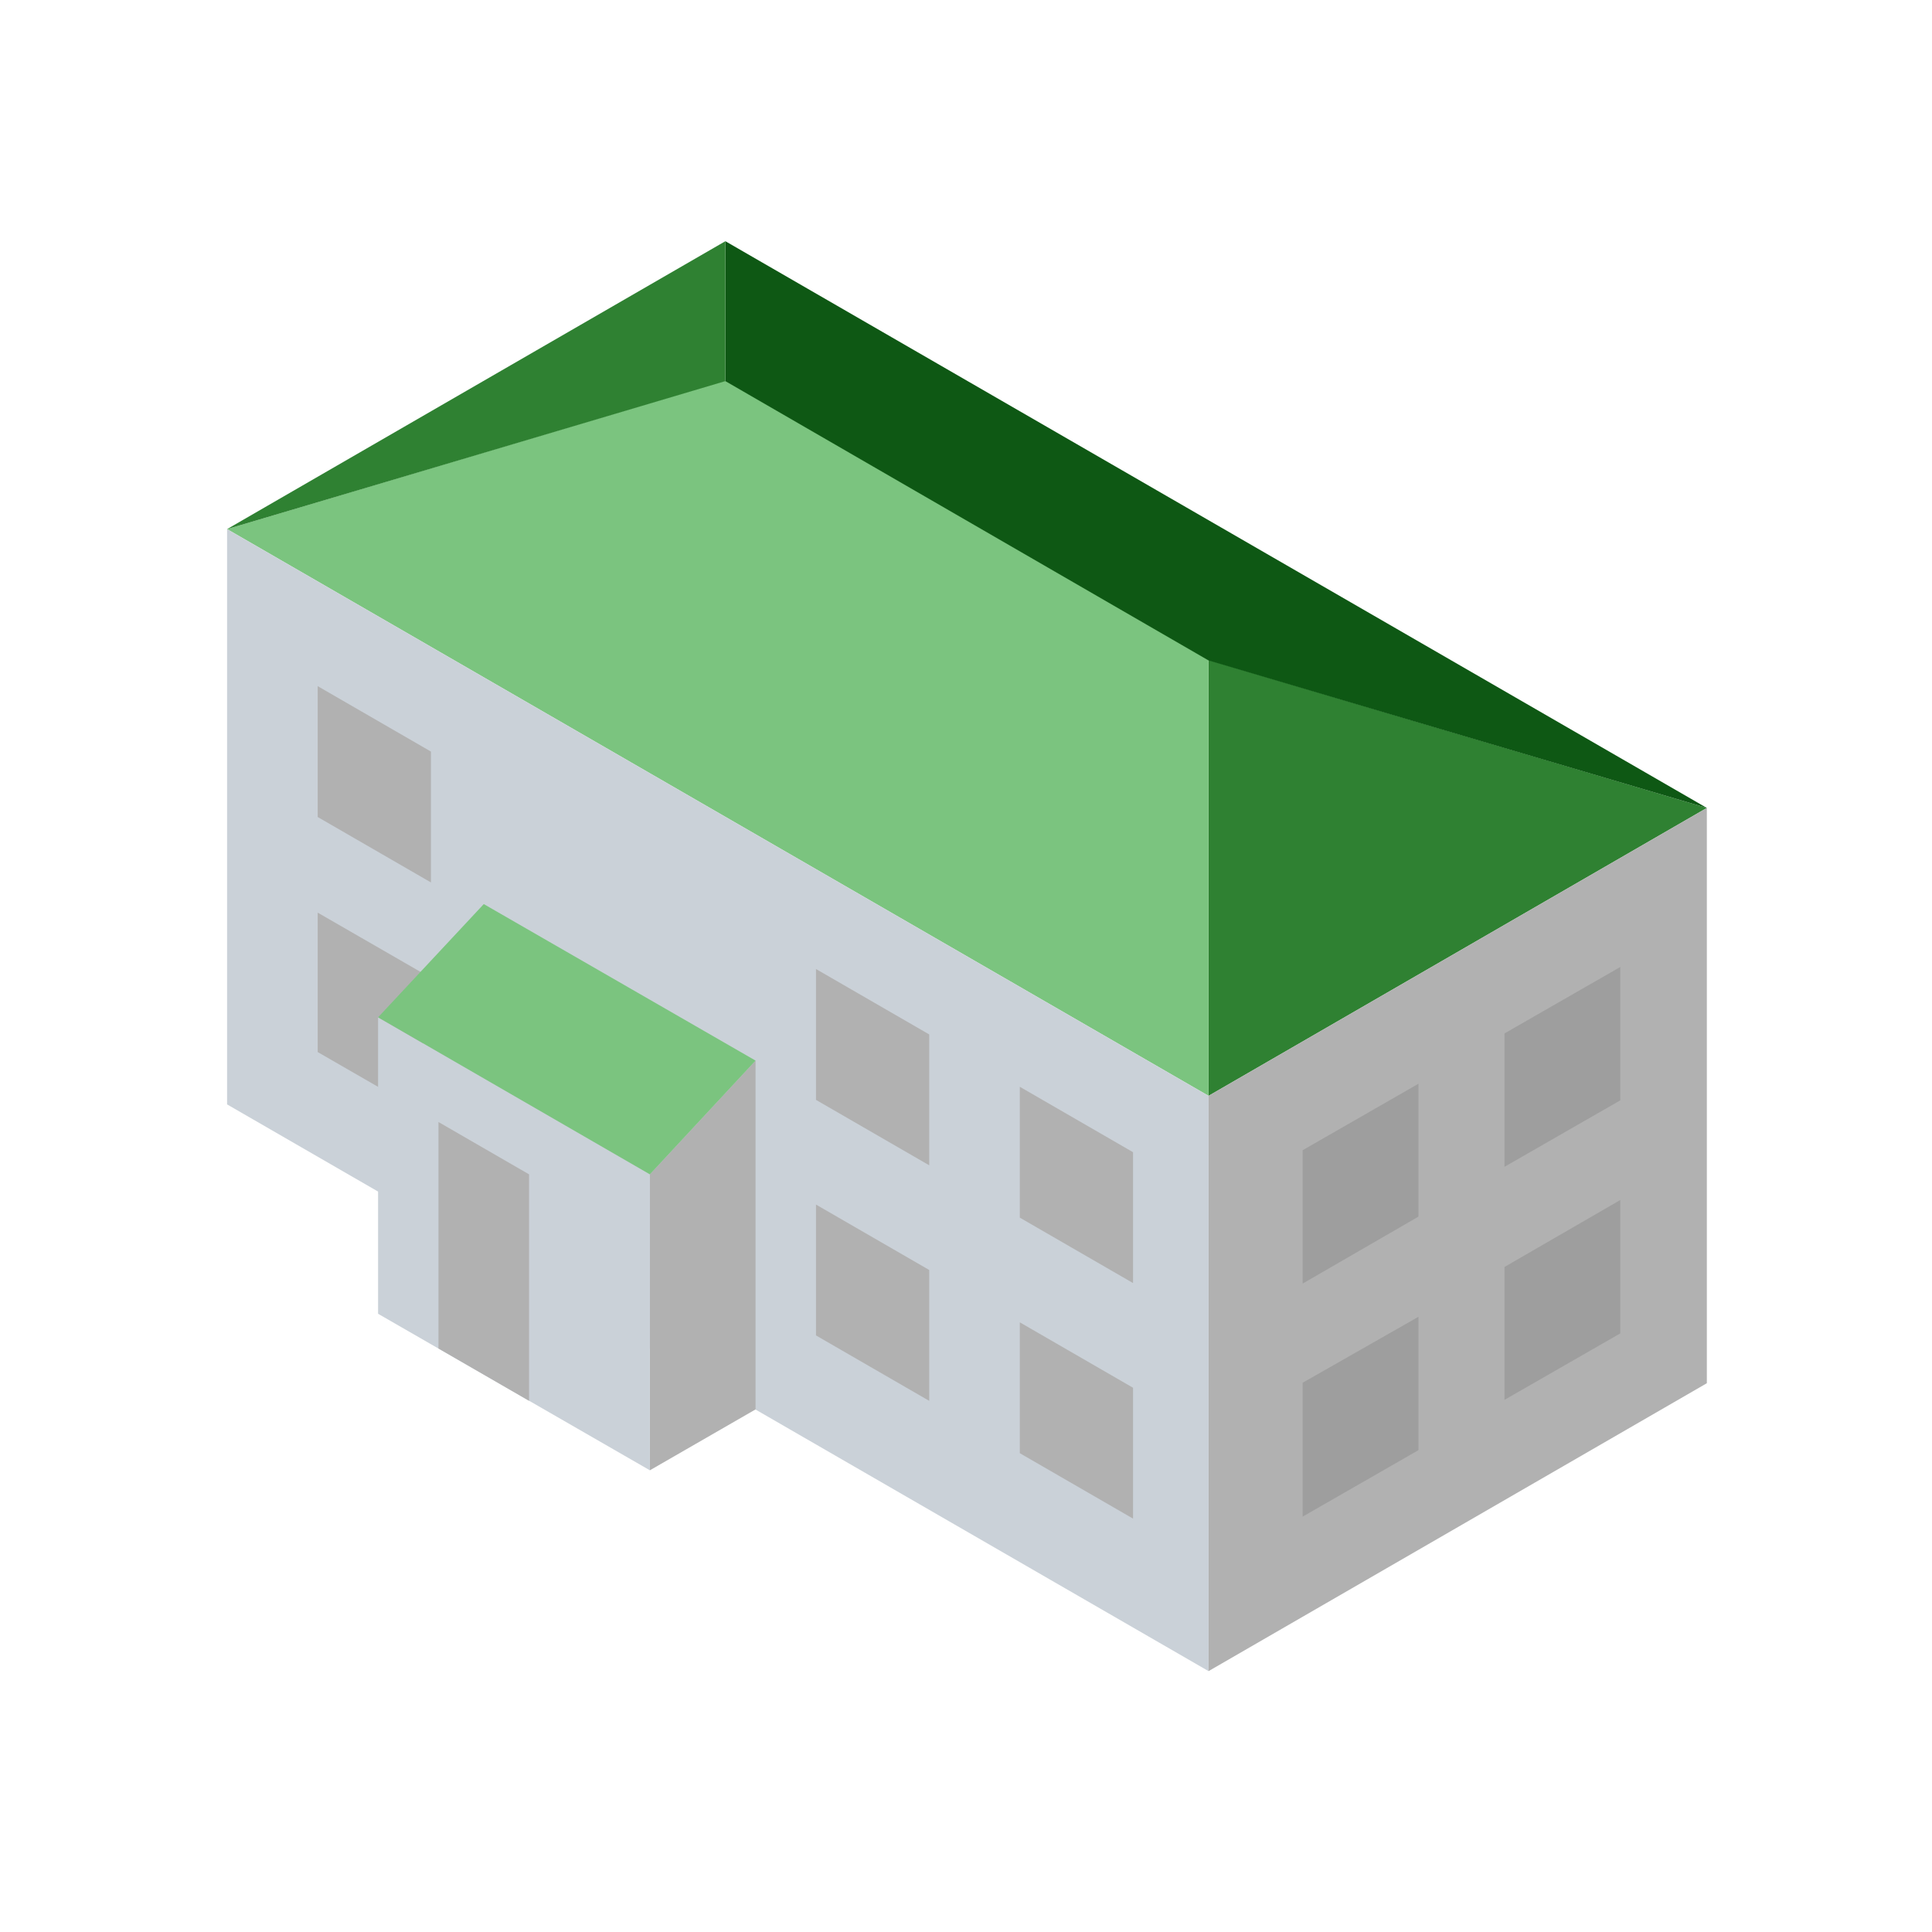
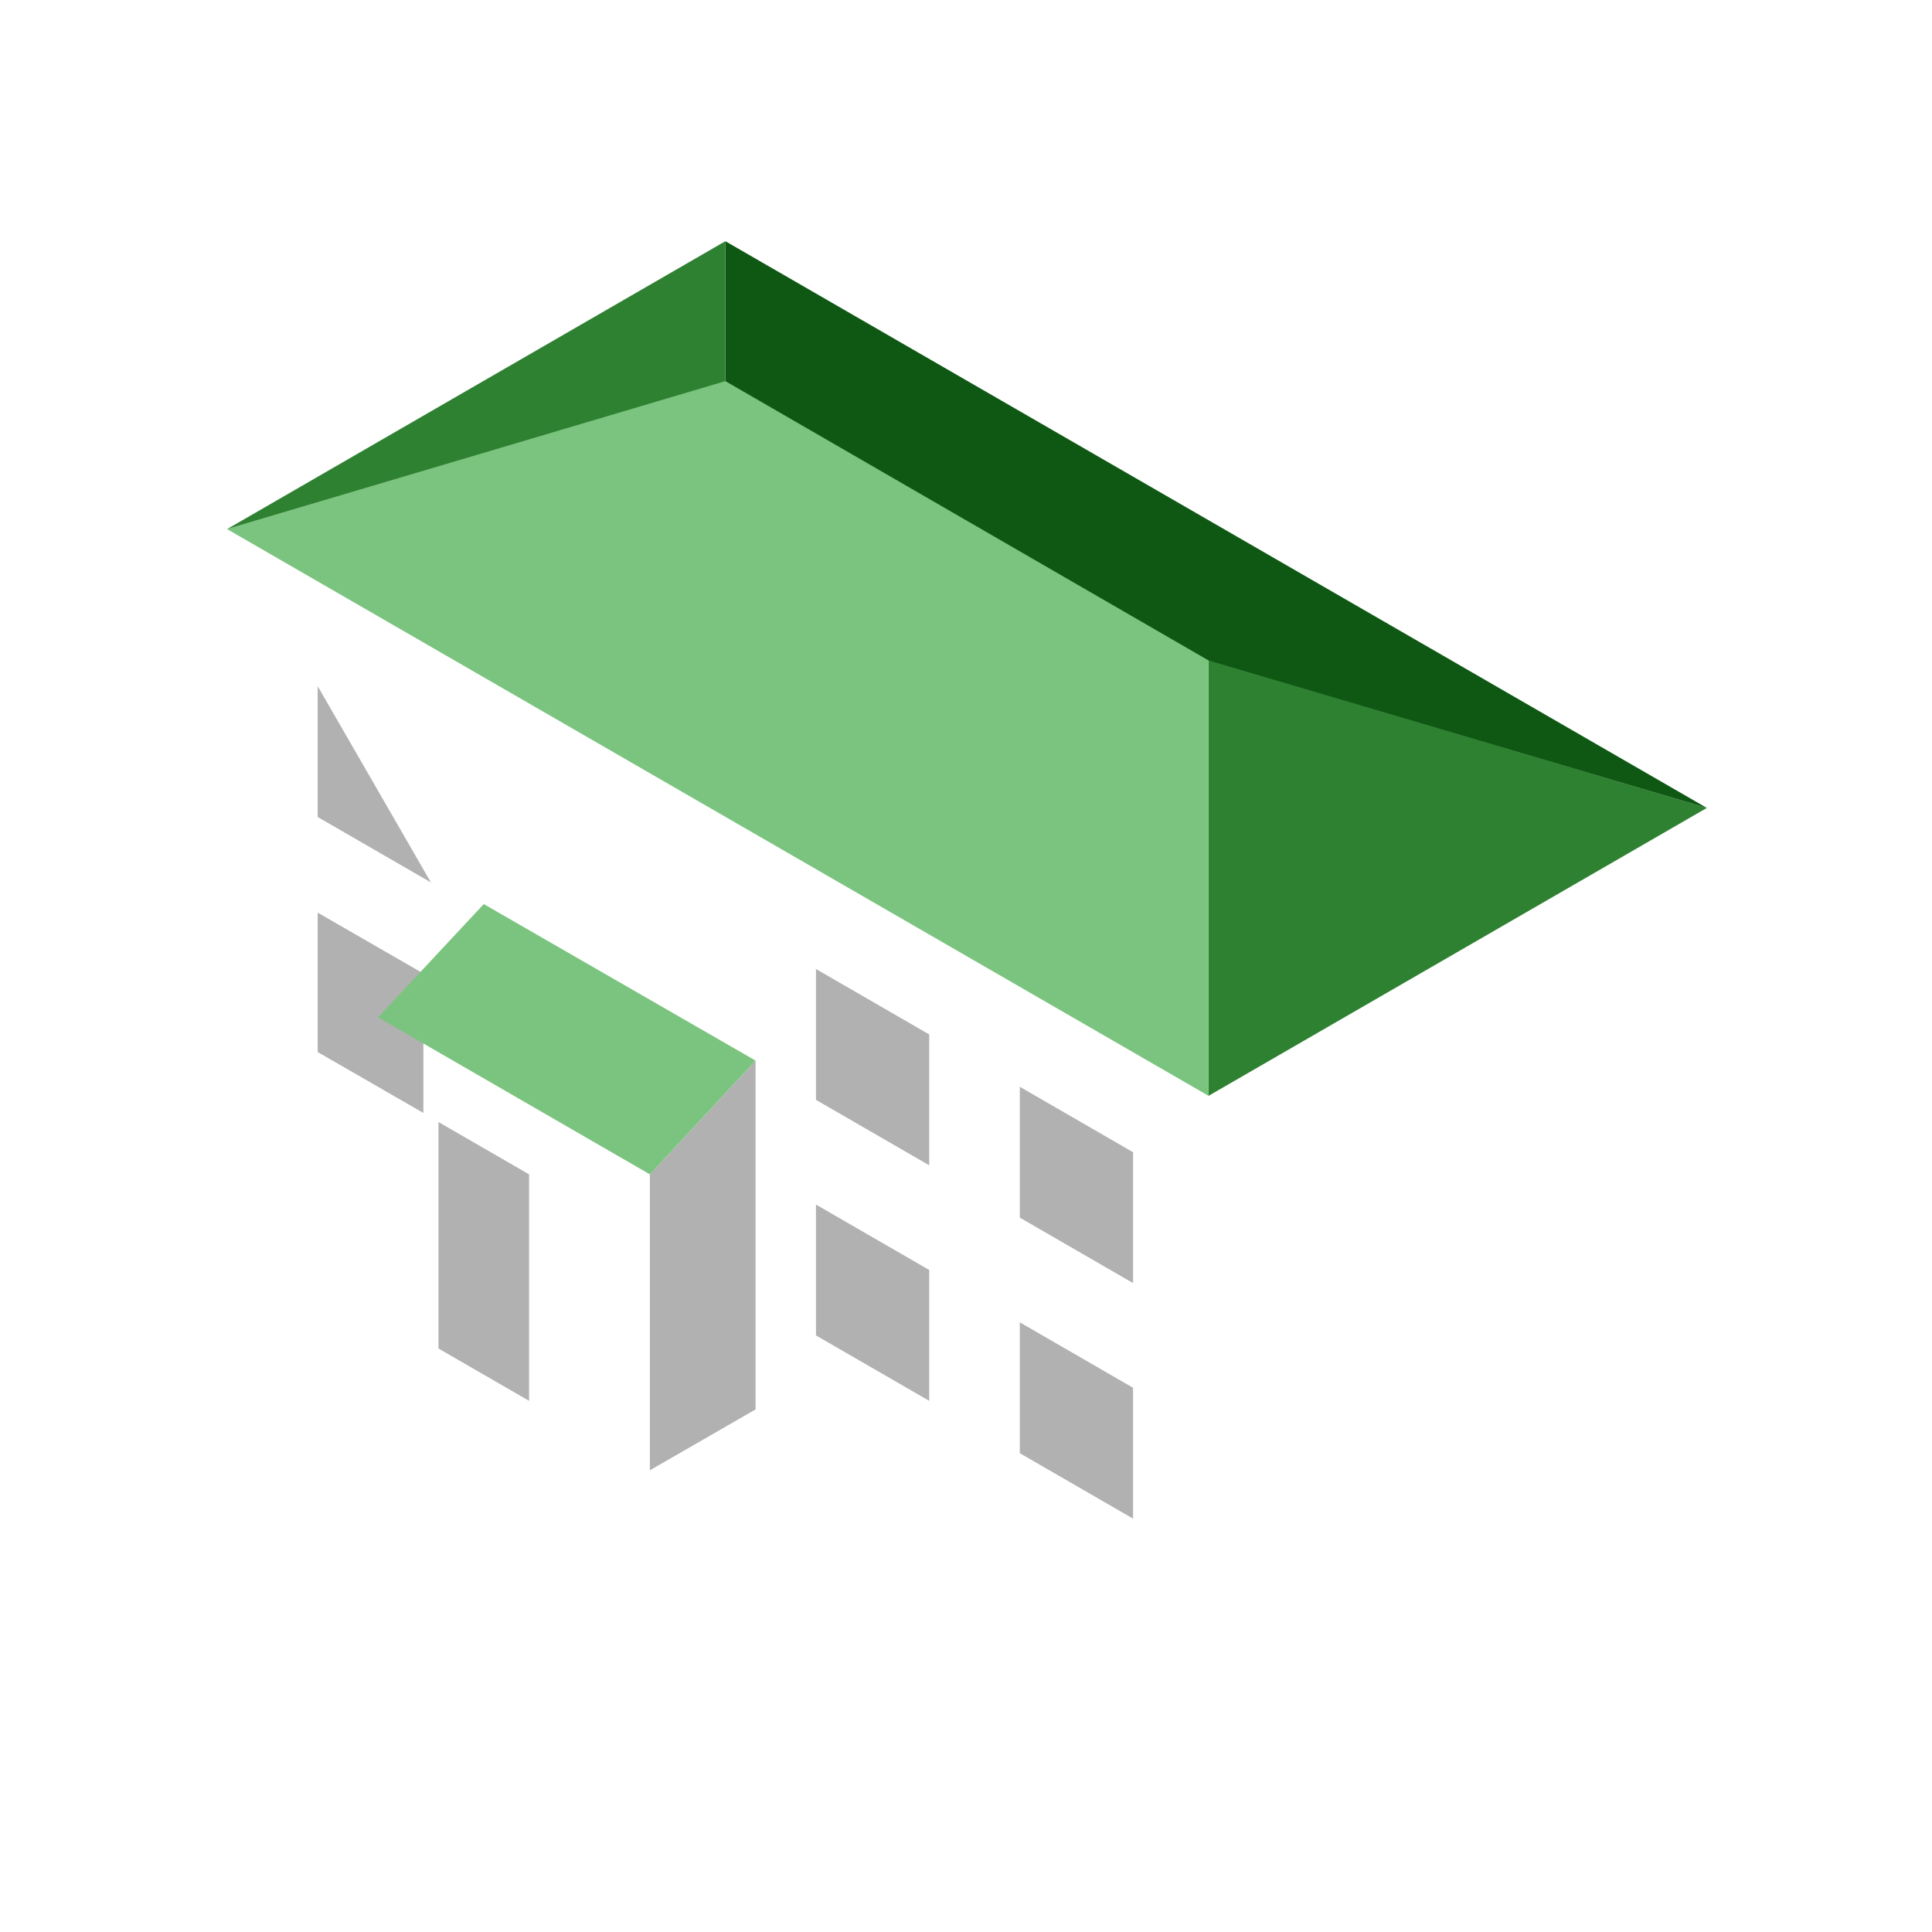
<svg xmlns="http://www.w3.org/2000/svg" xmlns:ns1="http://www.openswatchbook.org/uri/2009/osb" viewBox="0 0 135.5 135.5">
  <defs>
    <linearGradient ns1:paint="solid" id="b" gradientTransform="matrix(.75 0 0 -.75 57.3 -18.9)">
      <stop offset="0" stop-color="#333" />
    </linearGradient>
    <linearGradient ns1:paint="solid" id="a" gradientTransform="matrix(.75 0 0 .75 -8.5 -798.2)">
      <stop offset="0" stop-color="#ff903b" />
    </linearGradient>
    <linearGradient ns1:paint="solid" id="d" gradientTransform="translate(21.7 13.7) scale(.562)">
      <stop offset="0" stop-color="#ccc" />
    </linearGradient>
    <linearGradient ns1:paint="solid" id="c">
      <stop offset="0" stop-color="#ff8020" />
    </linearGradient>
  </defs>
  <g fill="url(#a)" transform="matrix(.353 0 0 -.353 -.7 93.8)">
    <path fill="#2F8132" d="M242.1 48v86.6l99-29.4z" />
    <path fill="#7BC47F" d="m47.1 160.6 99 29.5 96-55.5V48Z" />
    <path fill="#0E5814" d="m341.1 105.2-195 112.6V190l96-55.5Z" />
-     <path fill="#cad1d8" d="M47.1 160.6V46.3l195-112.6V48z" />
-     <path fill="#b1b1b1" d="M341.1-9.1v114.3l-99-57.2V-66.3Z" />
-     <path fill="#9e9e9e" d="M323.9 27.3V.8l-23-13.2V14zM323.9 73.6V47.1l-23-13.2v26.5zM283.8 4.1v-26.5l-23-13.2V-9zM283.8 50.4V24l-23-13.3v26.5z" />
    <path fill="#b1b1b1" d="M164.1 73.2v-26l22.5-13v26zM204.6 49.8v-26l22.5-13v26zM164.1 26.4V.4l22.5-13v26zM204.6 3v-26l22.5-13v26z" />
    <path fill="#2F8132" d="m47.1 160.6 99 57.2V190z" />
    <path fill="#b1b1b1" d="M152.1 55v-69.3l-21-12.1v58.8zM65.1 84.4V56.7l21-12.1v27.7z" />
-     <path fill="#cad1d8" d="M131.1-26.4v58.8l-54 31.2V4.7z" />
    <path fill="#b1b1b1" d="M89.1 42.8v-45l18-10.4v45z" />
    <path fill="#7BC47F" d="m77.1 63.6 21 22.5 54-31.1-21-22.6Z" />
-     <path fill="#b1b1b1" d="M65.1 129.4v-26l22.5-13v26z" />
+     <path fill="#b1b1b1" d="M65.1 129.4v-26l22.5-13z" />
  </g>
</svg>